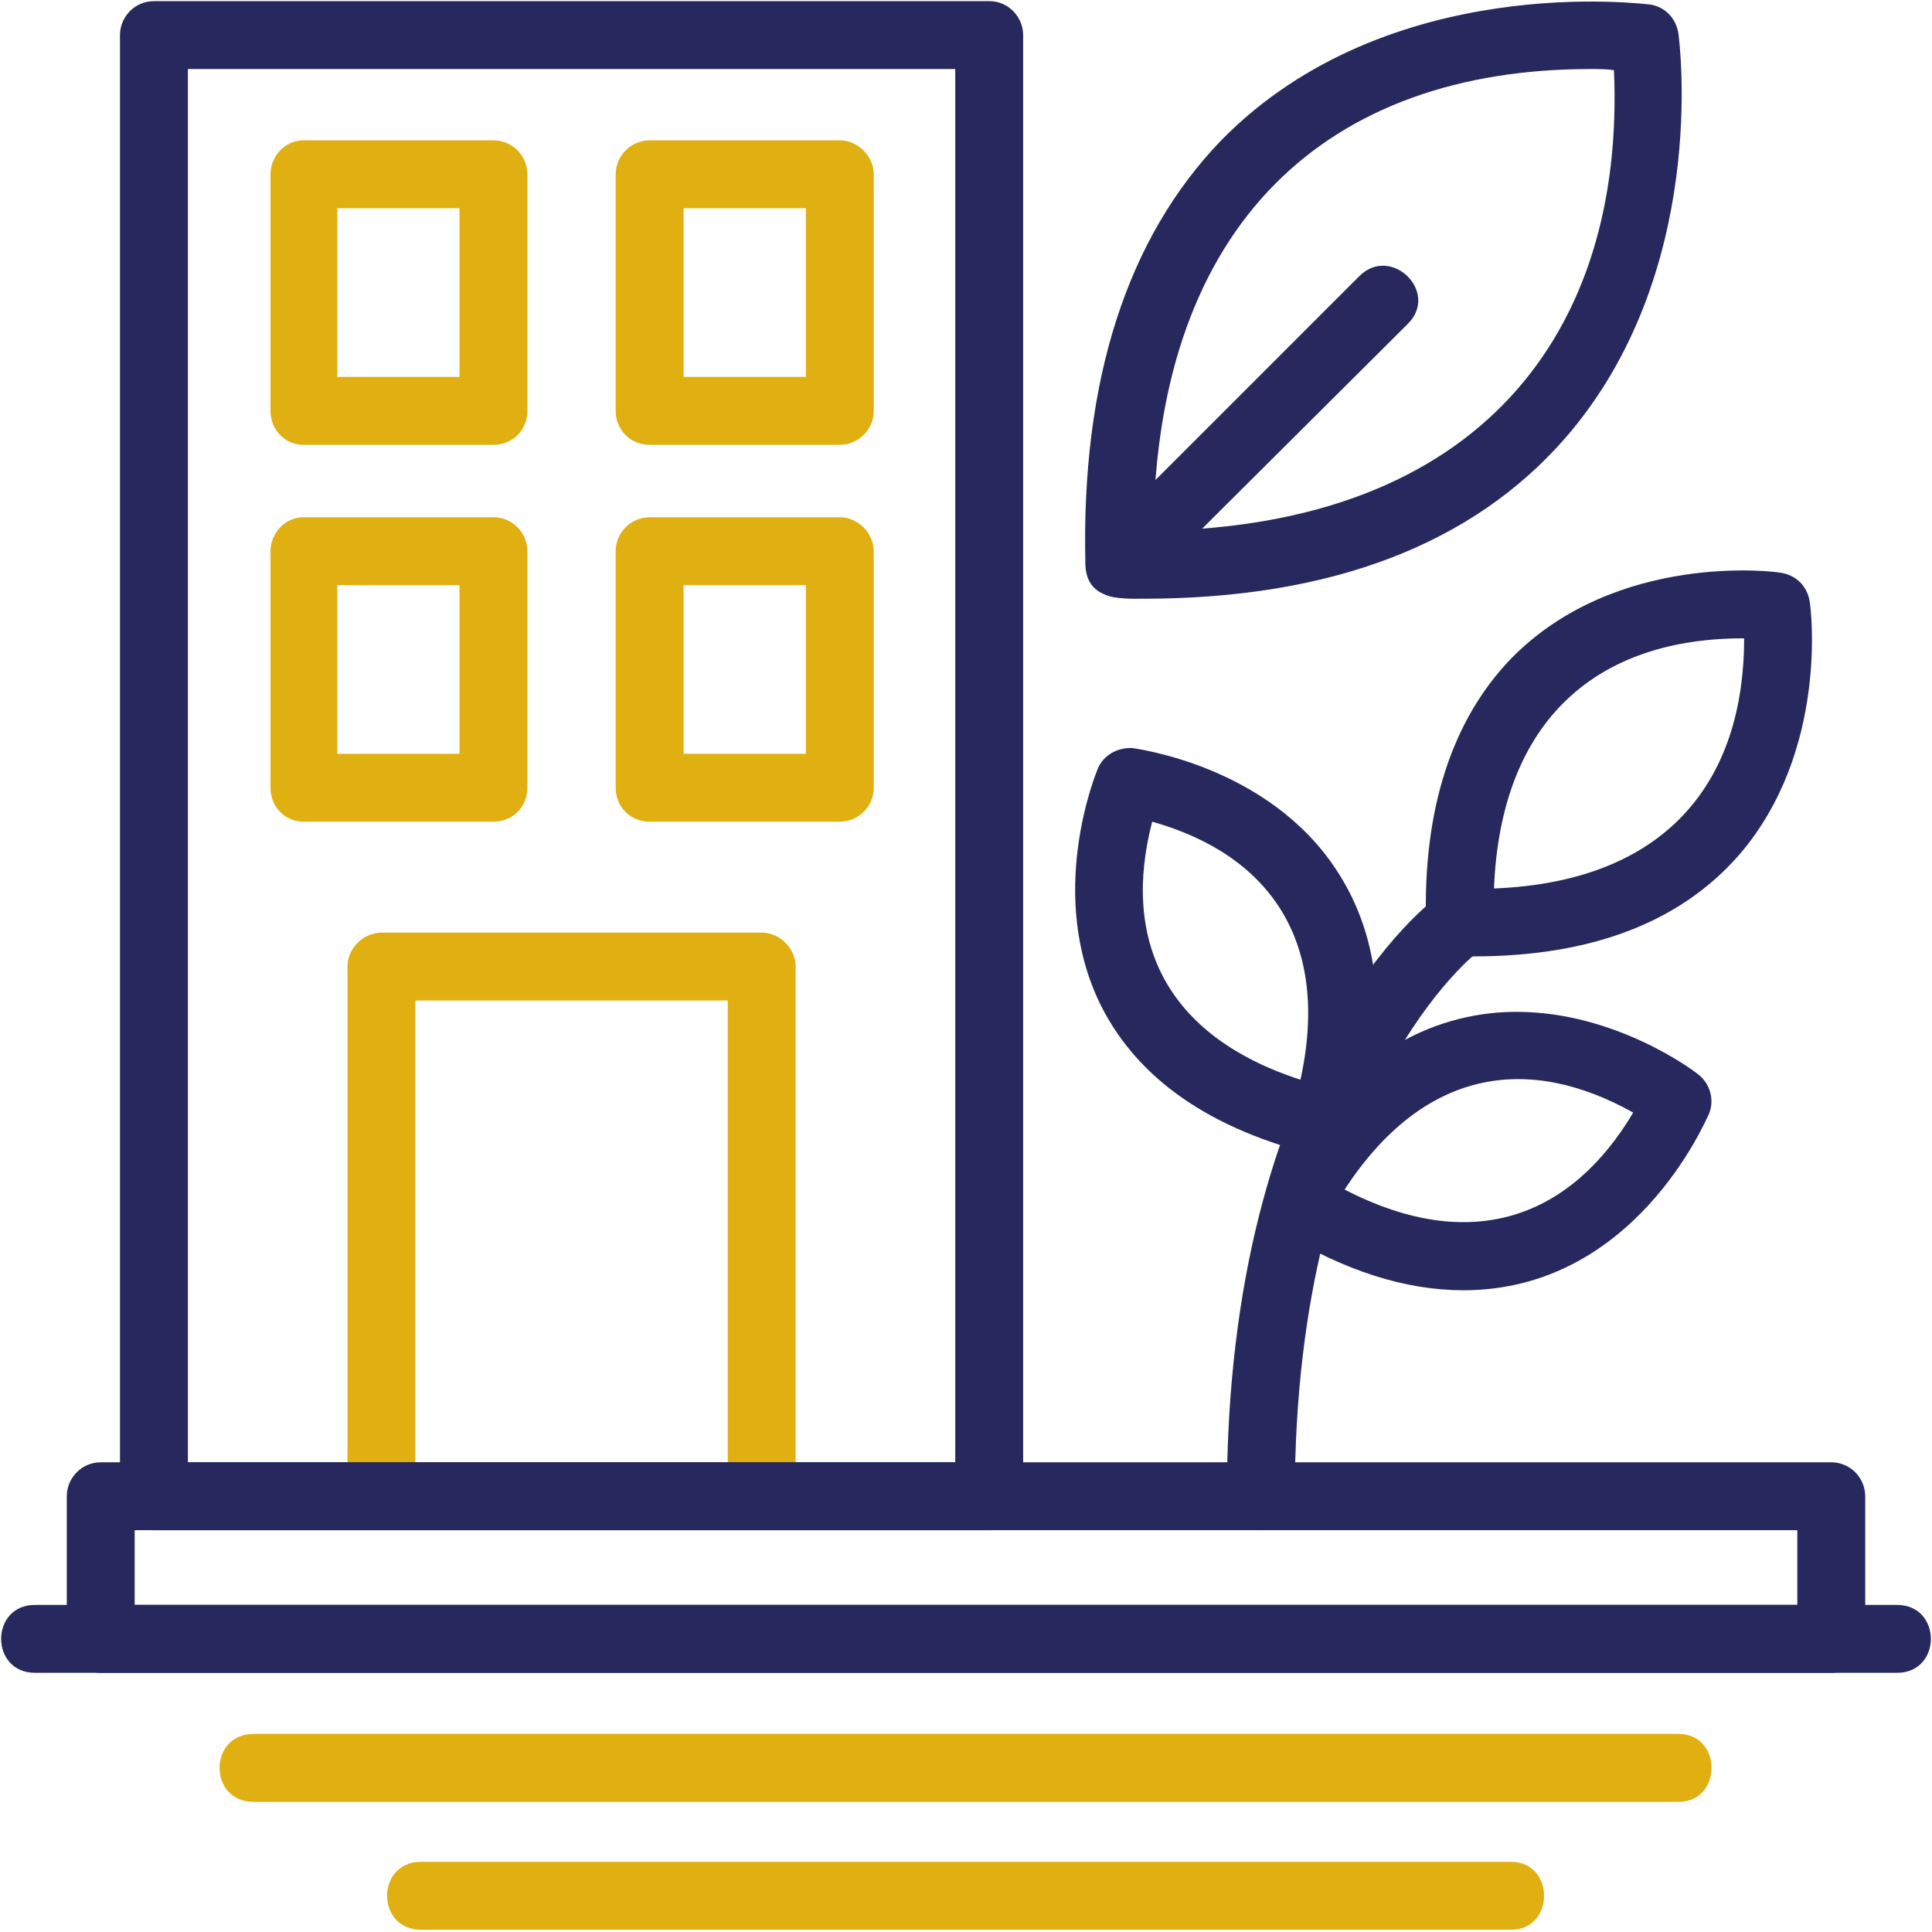
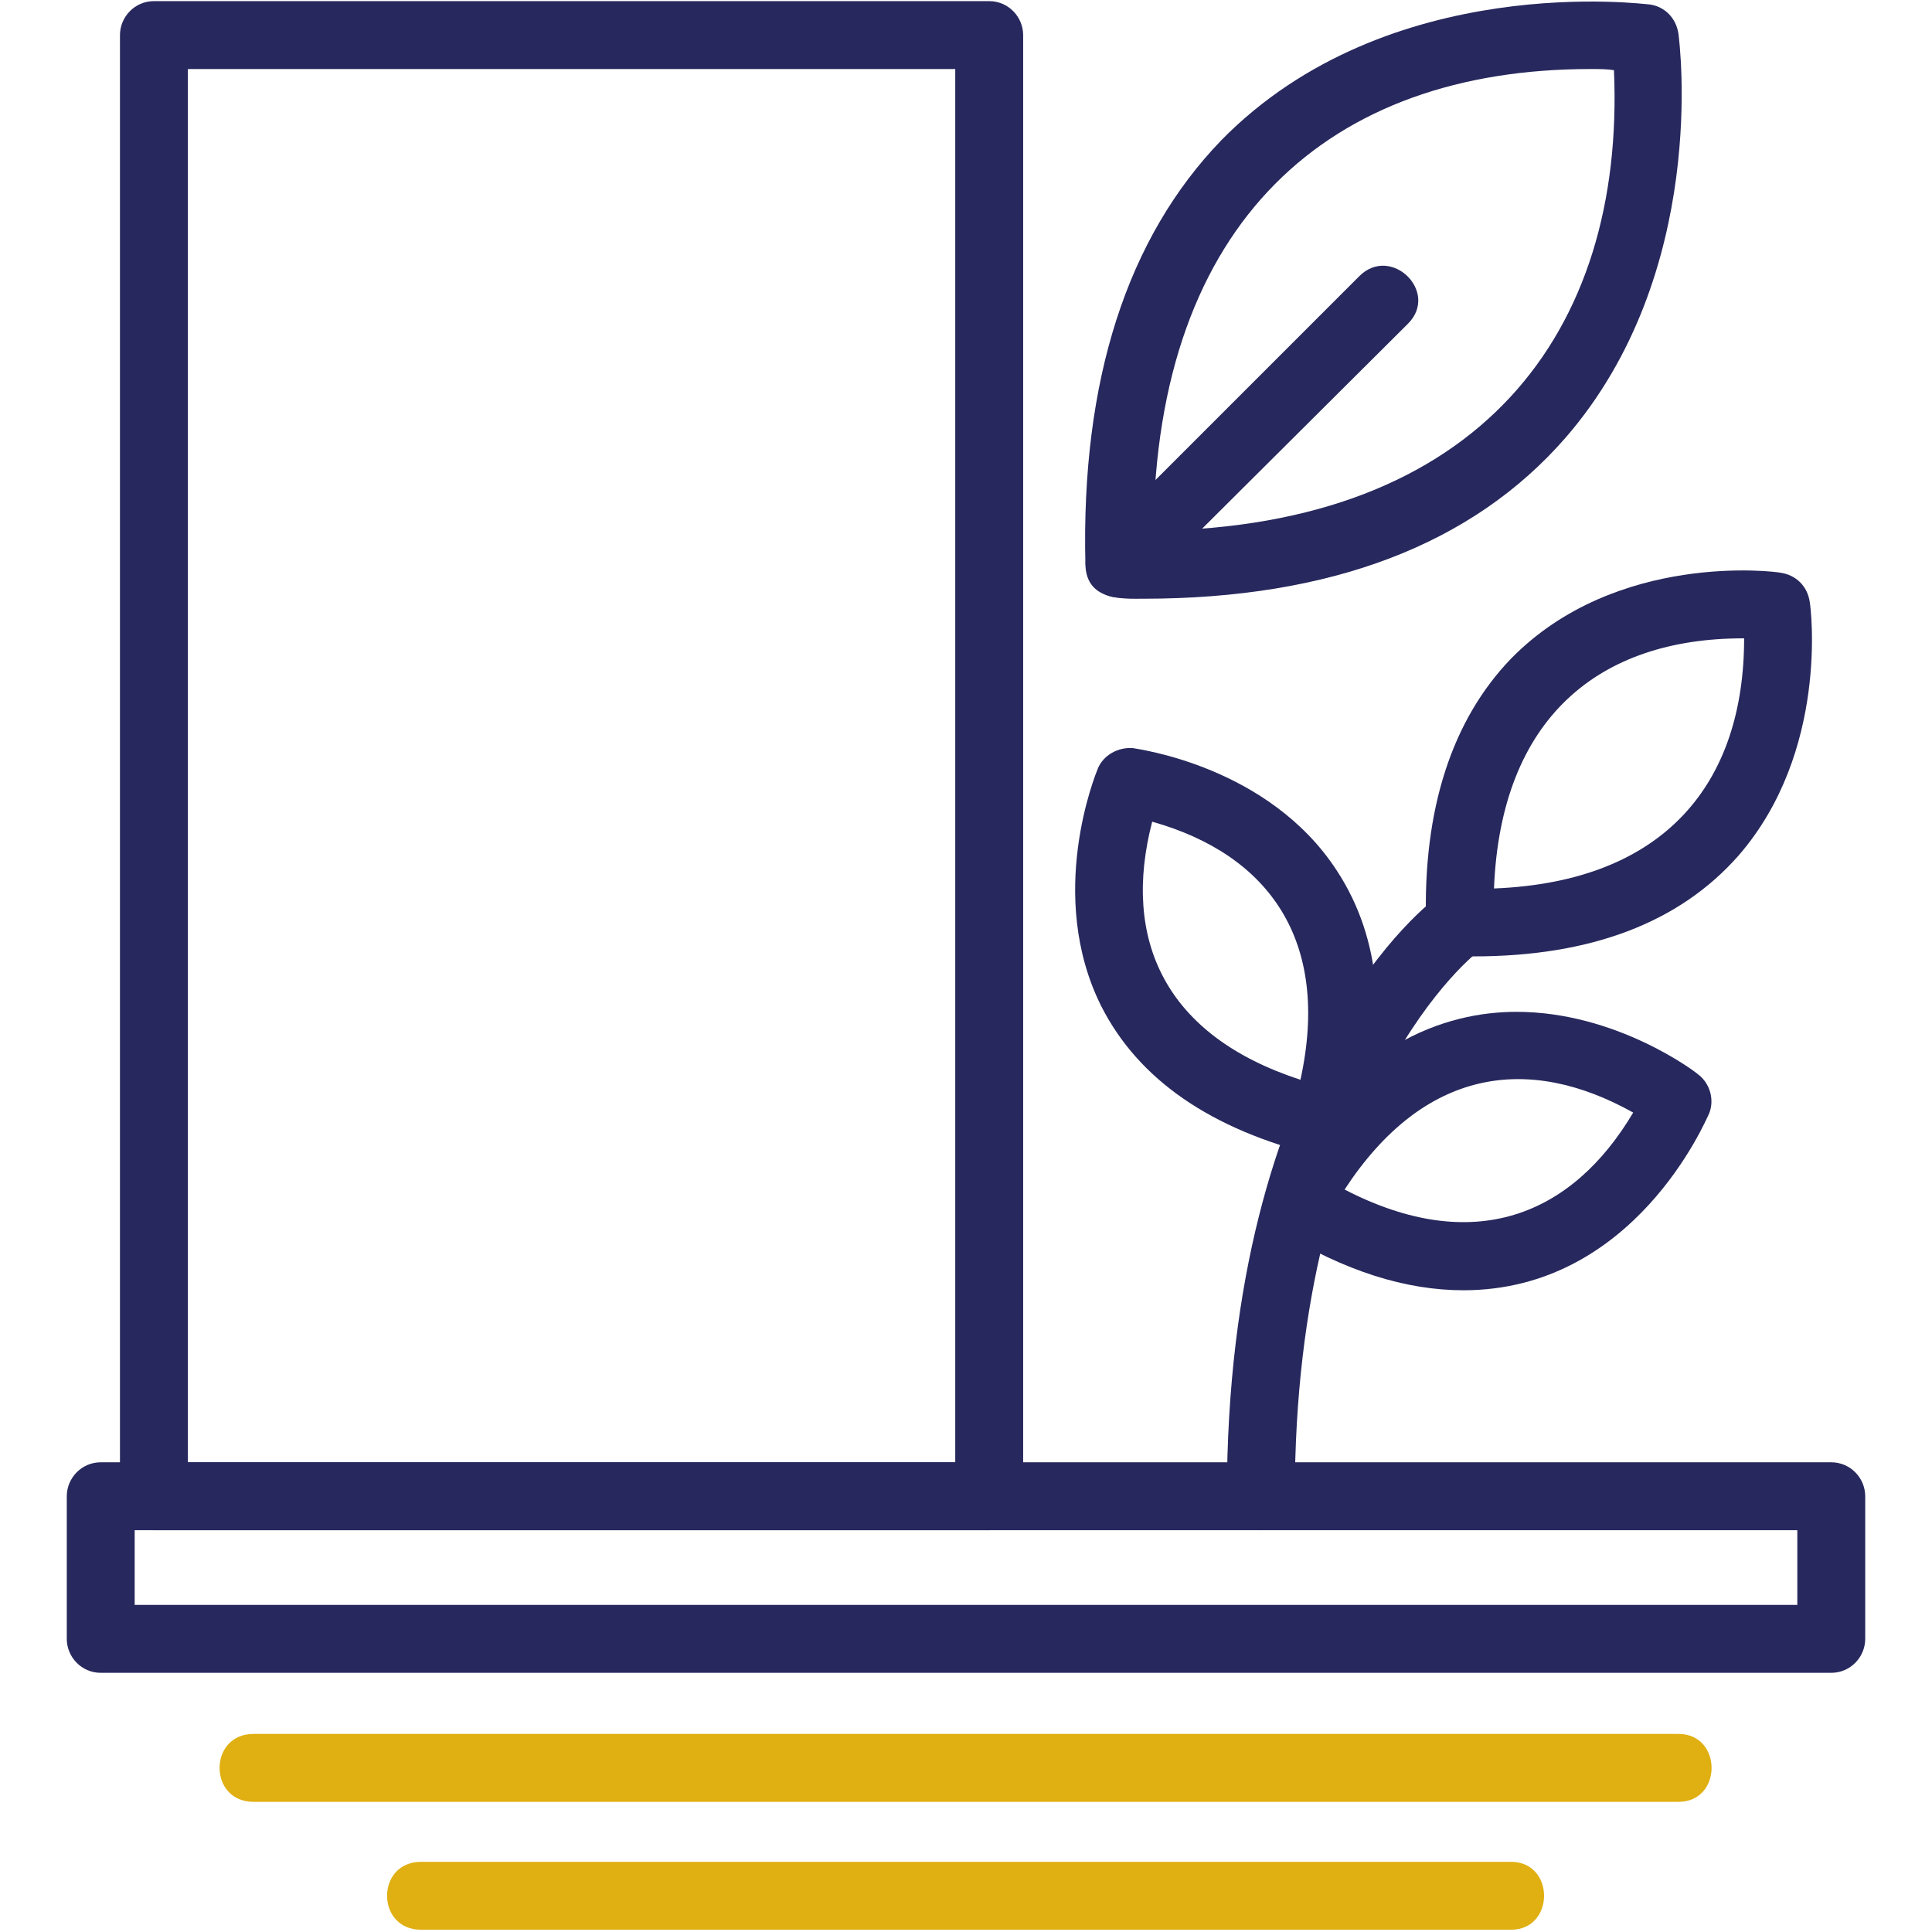
<svg xmlns="http://www.w3.org/2000/svg" version="1.1" width="512" height="512" x="0" y="0" viewBox="0 0 1707 1707" style="enable-background:new 0 0 512 512" xml:space="preserve" fill-rule="evenodd" class="">
  <g>
-     <path fill="#e0af11" d="M673 1352H337c-16 0-30-13-30-30V854c0-16 14-30 30-30h336c16 0 30 14 30 30v468c0 17-14 30-30 30zm-306-60h276V884H367zM436 393H268c-16 0-29-13-29-30V154c0-16 13-30 29-30h168c17 0 30 14 30 30v209c0 17-13 30-30 30zm-138-60h108V184H298zM436 726H268c-16 0-29-13-29-30V487c0-16 13-30 29-30h168c17 0 30 14 30 30v209c0 17-13 30-30 30zm-138-60h108V517H298zM742 393H574c-17 0-30-13-30-30V154c0-16 13-30 30-30h168c16 0 30 14 30 30v209c0 17-14 30-30 30zm-138-60h108V184H604zM742 726H574c-17 0-30-13-30-30V487c0-16 13-30 30-30h168c16 0 30 14 30 30v209c0 17-14 30-30 30zm-138-60h108V517H604z" opacity="1" data-original="#ee9c15" class="" />
-     <path fill="#27285d" d="M1676 1478H31c-40 0-40-60 0-60h1645c40 0 40 60 0 60z" opacity="1" data-original="#3e3b3e" class="" />
    <path fill="#e0af11" d="M1483 1592H224c-40 0-40-60 0-60h1259c39 0 39 60 0 60zM1335 1705H372c-40 0-40-60 0-60h963c39 0 39 60 0 60z" opacity="1" data-original="#ee9c15" class="" />
    <g fill="#3e3b3e">
      <path d="M1618 1478H89c-17 0-30-14-30-30v-126c0-16 13-30 30-30h1529c17 0 30 14 30 30v126c0 16-13 30-30 30zm-1499-60h1469v-66H119z" fill="#27285d" opacity="1" data-original="#3e3b3e" class="" />
      <path d="M874 1352H136c-17 0-30-13-30-30V31c0-16 13-30 30-30h738c17 0 30 14 30 30v1291c0 17-13 30-30 30zm-708-60h678V61H166zM1302 845c-17 0-42-1-42-29-3-101 23-180 75-234 93-95 234-77 238-76 14 2 24 12 26 26 1 5 17 132-63 224-52 59-130 89-234 89zm238-281c-127 0-214 70-220 221 152-6 221-94 221-221zM1293 1140c-51 0-105-17-162-52-13-8-18-26-10-40 69-127 157-154 219-154 88 0 158 53 160 55 11 8 15 23 10 35-3 6-66 156-217 156zm-105-89c114 59 201 23 255-68-93-52-185-39-255 68z" fill="#27285d" opacity="1" data-original="#3e3b3e" class="" />
      <path d="M1114 1352c-16 0-30-13-30-30 0-391 180-526 188-531 32-23 67 25 35 49-2 1-163 125-163 482 0 17-13 30-30 30z" fill="#27285d" opacity="1" data-original="#3e3b3e" class="" />
      <path d="M1171 1021h-7c-94-23-158-67-191-132-49-98-5-205-3-210 5-12 18-19 31-18 5 1 120 16 180 108 40 61 46 138 19 231-4 13-16 21-29 21zm-153-295c-27 104 11 189 131 228 27-123-28-199-131-228zM1010 529c-18 0-50 2-51-30-4-163 37-289 120-375C1227-27 1455 4 1458 4c13 2 23 12 25 26 1 8 27 211-100 357-82 94-207 142-373 142zm395-468c-231 0-383 135-386 408 288-4 417-175 407-407-6-1-13-1-21-1z" fill="#27285d" opacity="1" data-original="#3e3b3e" class="" />
      <path d="M989 528c-26 0-40-32-21-51l233-233c28-28 71 14 43 42l-234 233c-6 6-13 9-21 9z" fill="#27285d" opacity="1" data-original="#3e3b3e" class="" />
    </g>
  </g>
</svg>